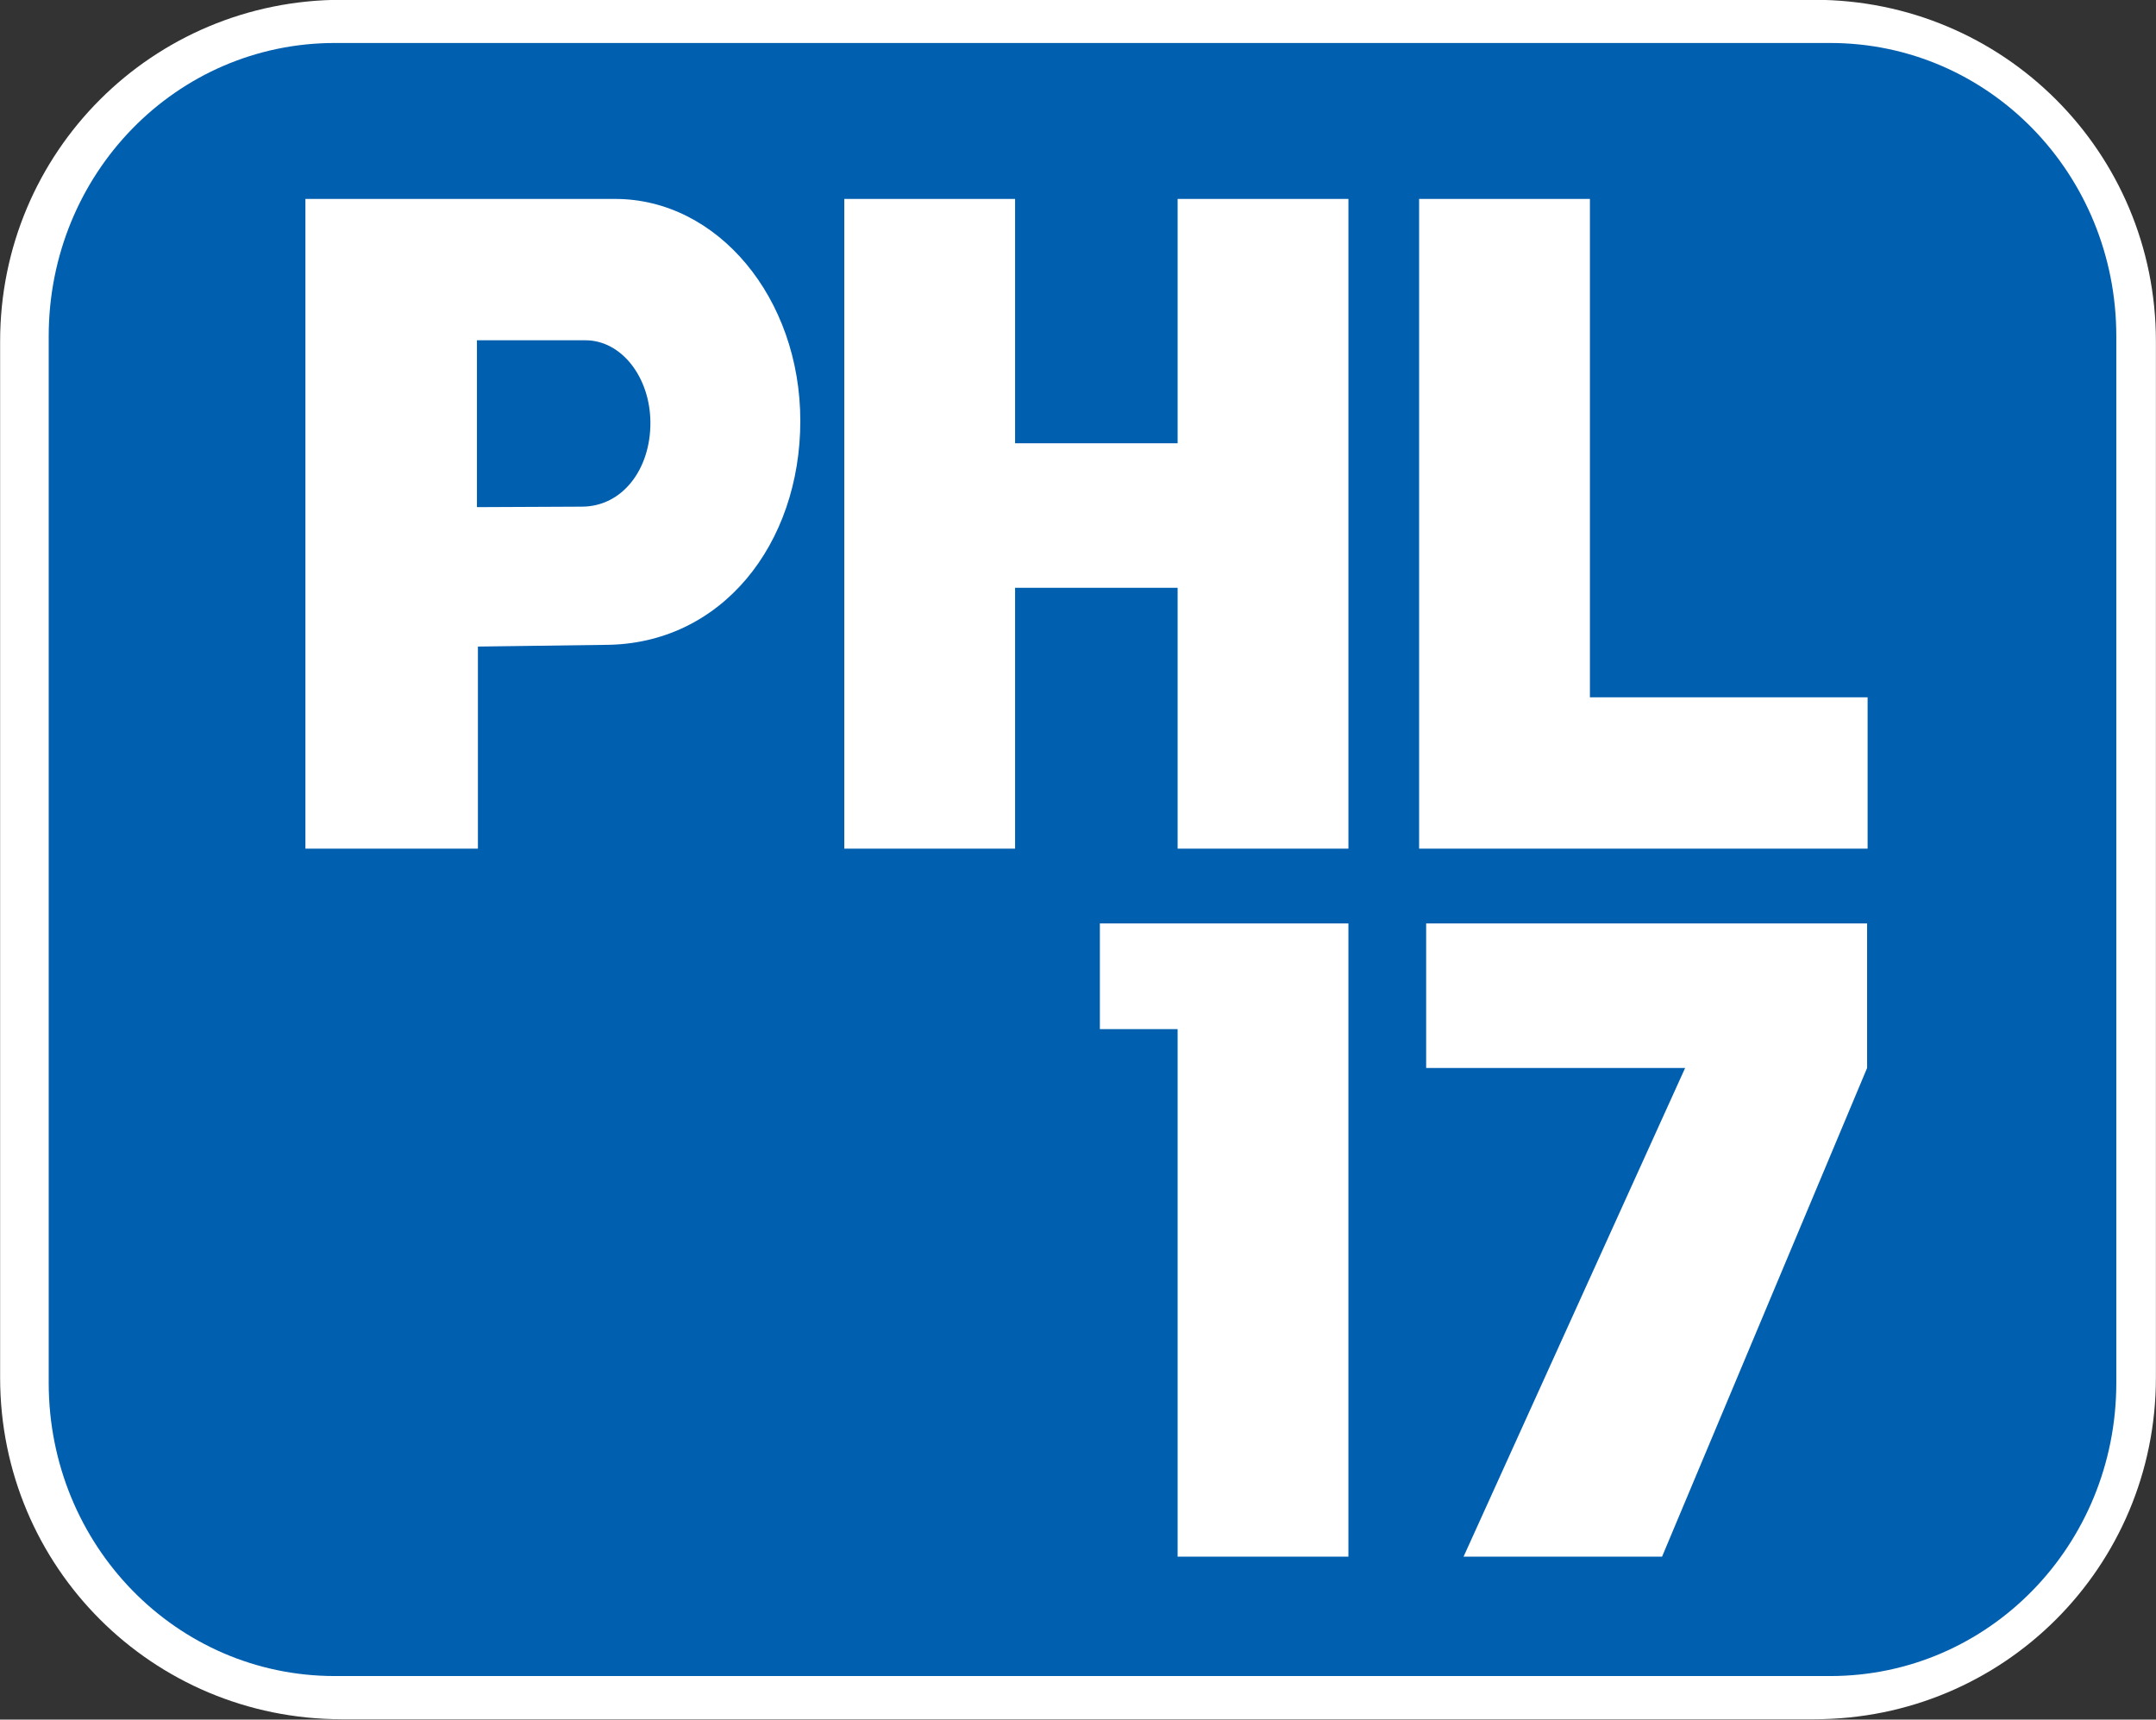
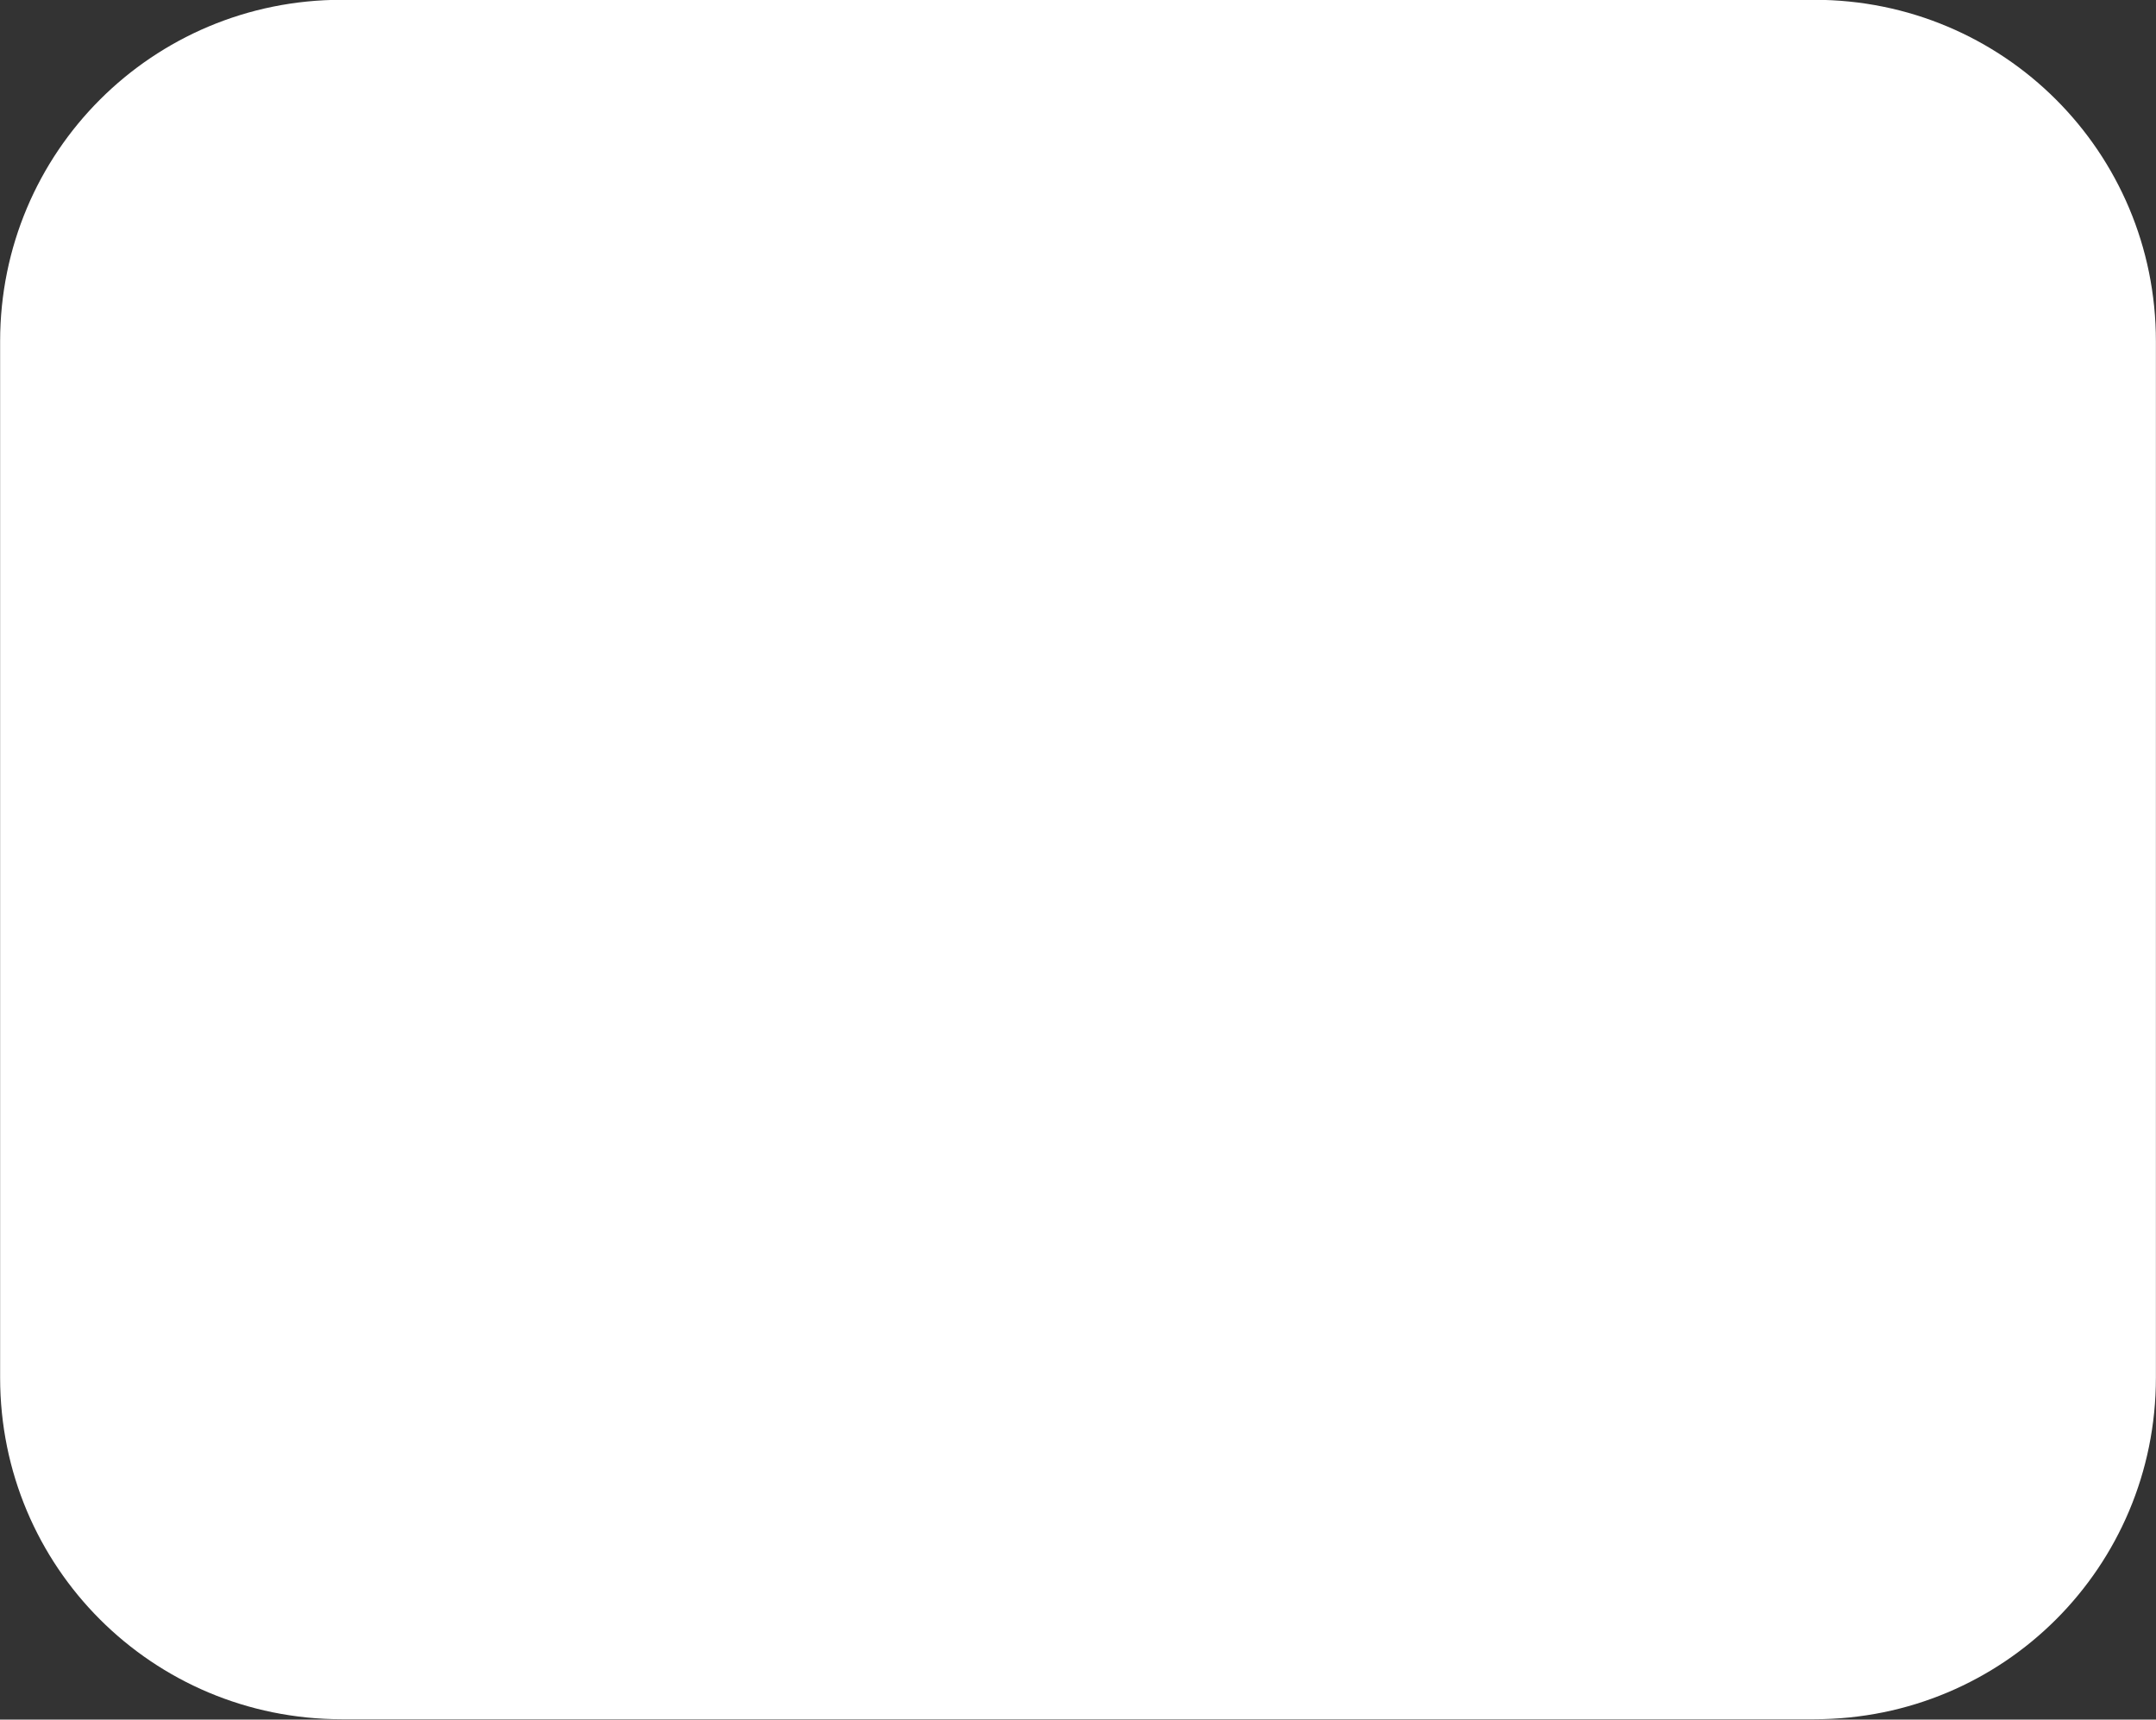
<svg xmlns="http://www.w3.org/2000/svg" xmlns:ns1="http://www.inkscape.org/namespaces/inkscape" xmlns:ns2="http://sodipodi.sourceforge.net/DTD/sodipodi-0.dtd" width="1000" height="797.814" id="svg3045" version="1.1" ns1:version="0.48.5 r10040" ns2:docname="New document 2">
  <rect width="100%" height="100%" fill="#333333" stroke="none" />
  <defs id="defs3047" />
  <ns2:namedview id="base" pagecolor="#ffffff" bordercolor="#666666" borderopacity="1.0" ns1:pageopacity="0.0" ns1:pageshadow="2" ns1:zoom="1.4" ns1:cx="456.75049" ns1:cy="150.5886" ns1:document-units="px" ns1:current-layer="layer1" showgrid="false" fit-margin-top="0" fit-margin-left="0" fit-margin-right="0" fit-margin-bottom="0" ns1:object-paths="false" ns1:window-width="1920" ns1:window-height="1017" ns1:window-x="-4" ns1:window-y="-4" ns1:window-maximized="1" />
  <g ns1:label="Layer 1" ns1:groupmode="layer" id="layer1" transform="translate(150.822,330.446)">
    <g id="g3136" transform="matrix(3.606,0,0,3.606,393.098,-1218.136)">
      <path id="rect3064" d="m -106.88,246.145 189.404,0 c 24.344,0 43.942,19.598 43.942,43.942 l 0,133.34 c 0,24.344 -19.598,43.942 -43.942,43.942 l -189.404,0 c -24.344,0 -43.942,-19.598 -43.942,-43.942 l 0,-133.34 c 0,-24.344 19.598,-43.942 43.942,-43.942 z" style="fill:white;fill-opacity:1;fill-rule:evenodd;stroke:none" ns1:connector-curvature="0" />
-       <path id="rect3066" d="m -107.774,251.701 192.348,0 c 20.387,0 36.799,16.829 36.799,37.733 l 0,134.646 c 0,20.904 -16.412,37.733 -36.799,37.733 l -192.348,0 c -20.387,0 -36.799,-16.829 -36.799,-37.733 l 0,-134.646 c 0,-20.904 16.412,-37.733 36.799,-37.733 z" style="fill:#015faf;fill-opacity:1;fill-rule:evenodd;stroke:none" ns1:connector-curvature="0" />
      <g id="g3113">
        <g id="g3104">
-           <path id="rect3068" transform="translate(-161.429,188.076)" d="m 49.875,83.688 0,83.594 22.188,0 0,-26 16.281,-0.219 c 15.075,0 25.188,-13.003 25.188,-28.812 0,-15.809 -10.631,-28.562 -23.812,-28.562 l -39.844,0 z m 22.062,18.188 13.969,0 c 4.623,0 8.344,4.761 8.344,10.656 0,5.895 -3.556,10.75 -8.844,10.75 l -13.469,0.062 0,-21.469 z" style="fill:white;fill-opacity:1;fill-rule:evenodd;stroke:none" ns1:connector-curvature="0" />
          <path id="path3074" transform="translate(-161.429,188.076)" d="m 119.188,83.688 0,83.594 21.969,0 0,-33.562 20.906,0 0,33.562 21.969,0 0,-83.594 -21.969,0 0,31.438 -20.906,0 0,-31.438 -21.969,0 z" style="fill:white;fill-opacity:1;fill-rule:evenodd;stroke:none" ns1:connector-curvature="0" />
          <path ns2:nodetypes="ccccccc" ns1:connector-curvature="0" id="path3088" transform="translate(-161.429,188.076)" d="m 193.125,83.688 0,83.594 57.688,0 0,-19.469 -35.719,0 0,-64.125 z" style="fill:white;fill-opacity:1;fill-rule:evenodd;stroke:none" />
        </g>
        <g id="g3109">
-           <path ns2:nodetypes="ccccccc" ns1:connector-curvature="0" id="path3093" transform="translate(-161.429,188.076)" d="m 152.062,176.906 0,13.594 10,0 0,67.875 21.969,0 0,-81.469 z" style="fill:white;fill-opacity:1;fill-rule:evenodd;stroke:none" />
          <path ns2:nodetypes="ccccccccc" ns1:connector-curvature="0" id="path3097" transform="translate(-161.429,188.076)" d="m 194.031,176.906 0,18.594 33.312,0 -28.5,62.875 25.531,0 26.375,-62.875 0,-0.562 0,-18.031 z" style="fill:white;fill-opacity:1;fill-rule:evenodd;stroke:none" />
        </g>
      </g>
    </g>
  </g>
</svg>